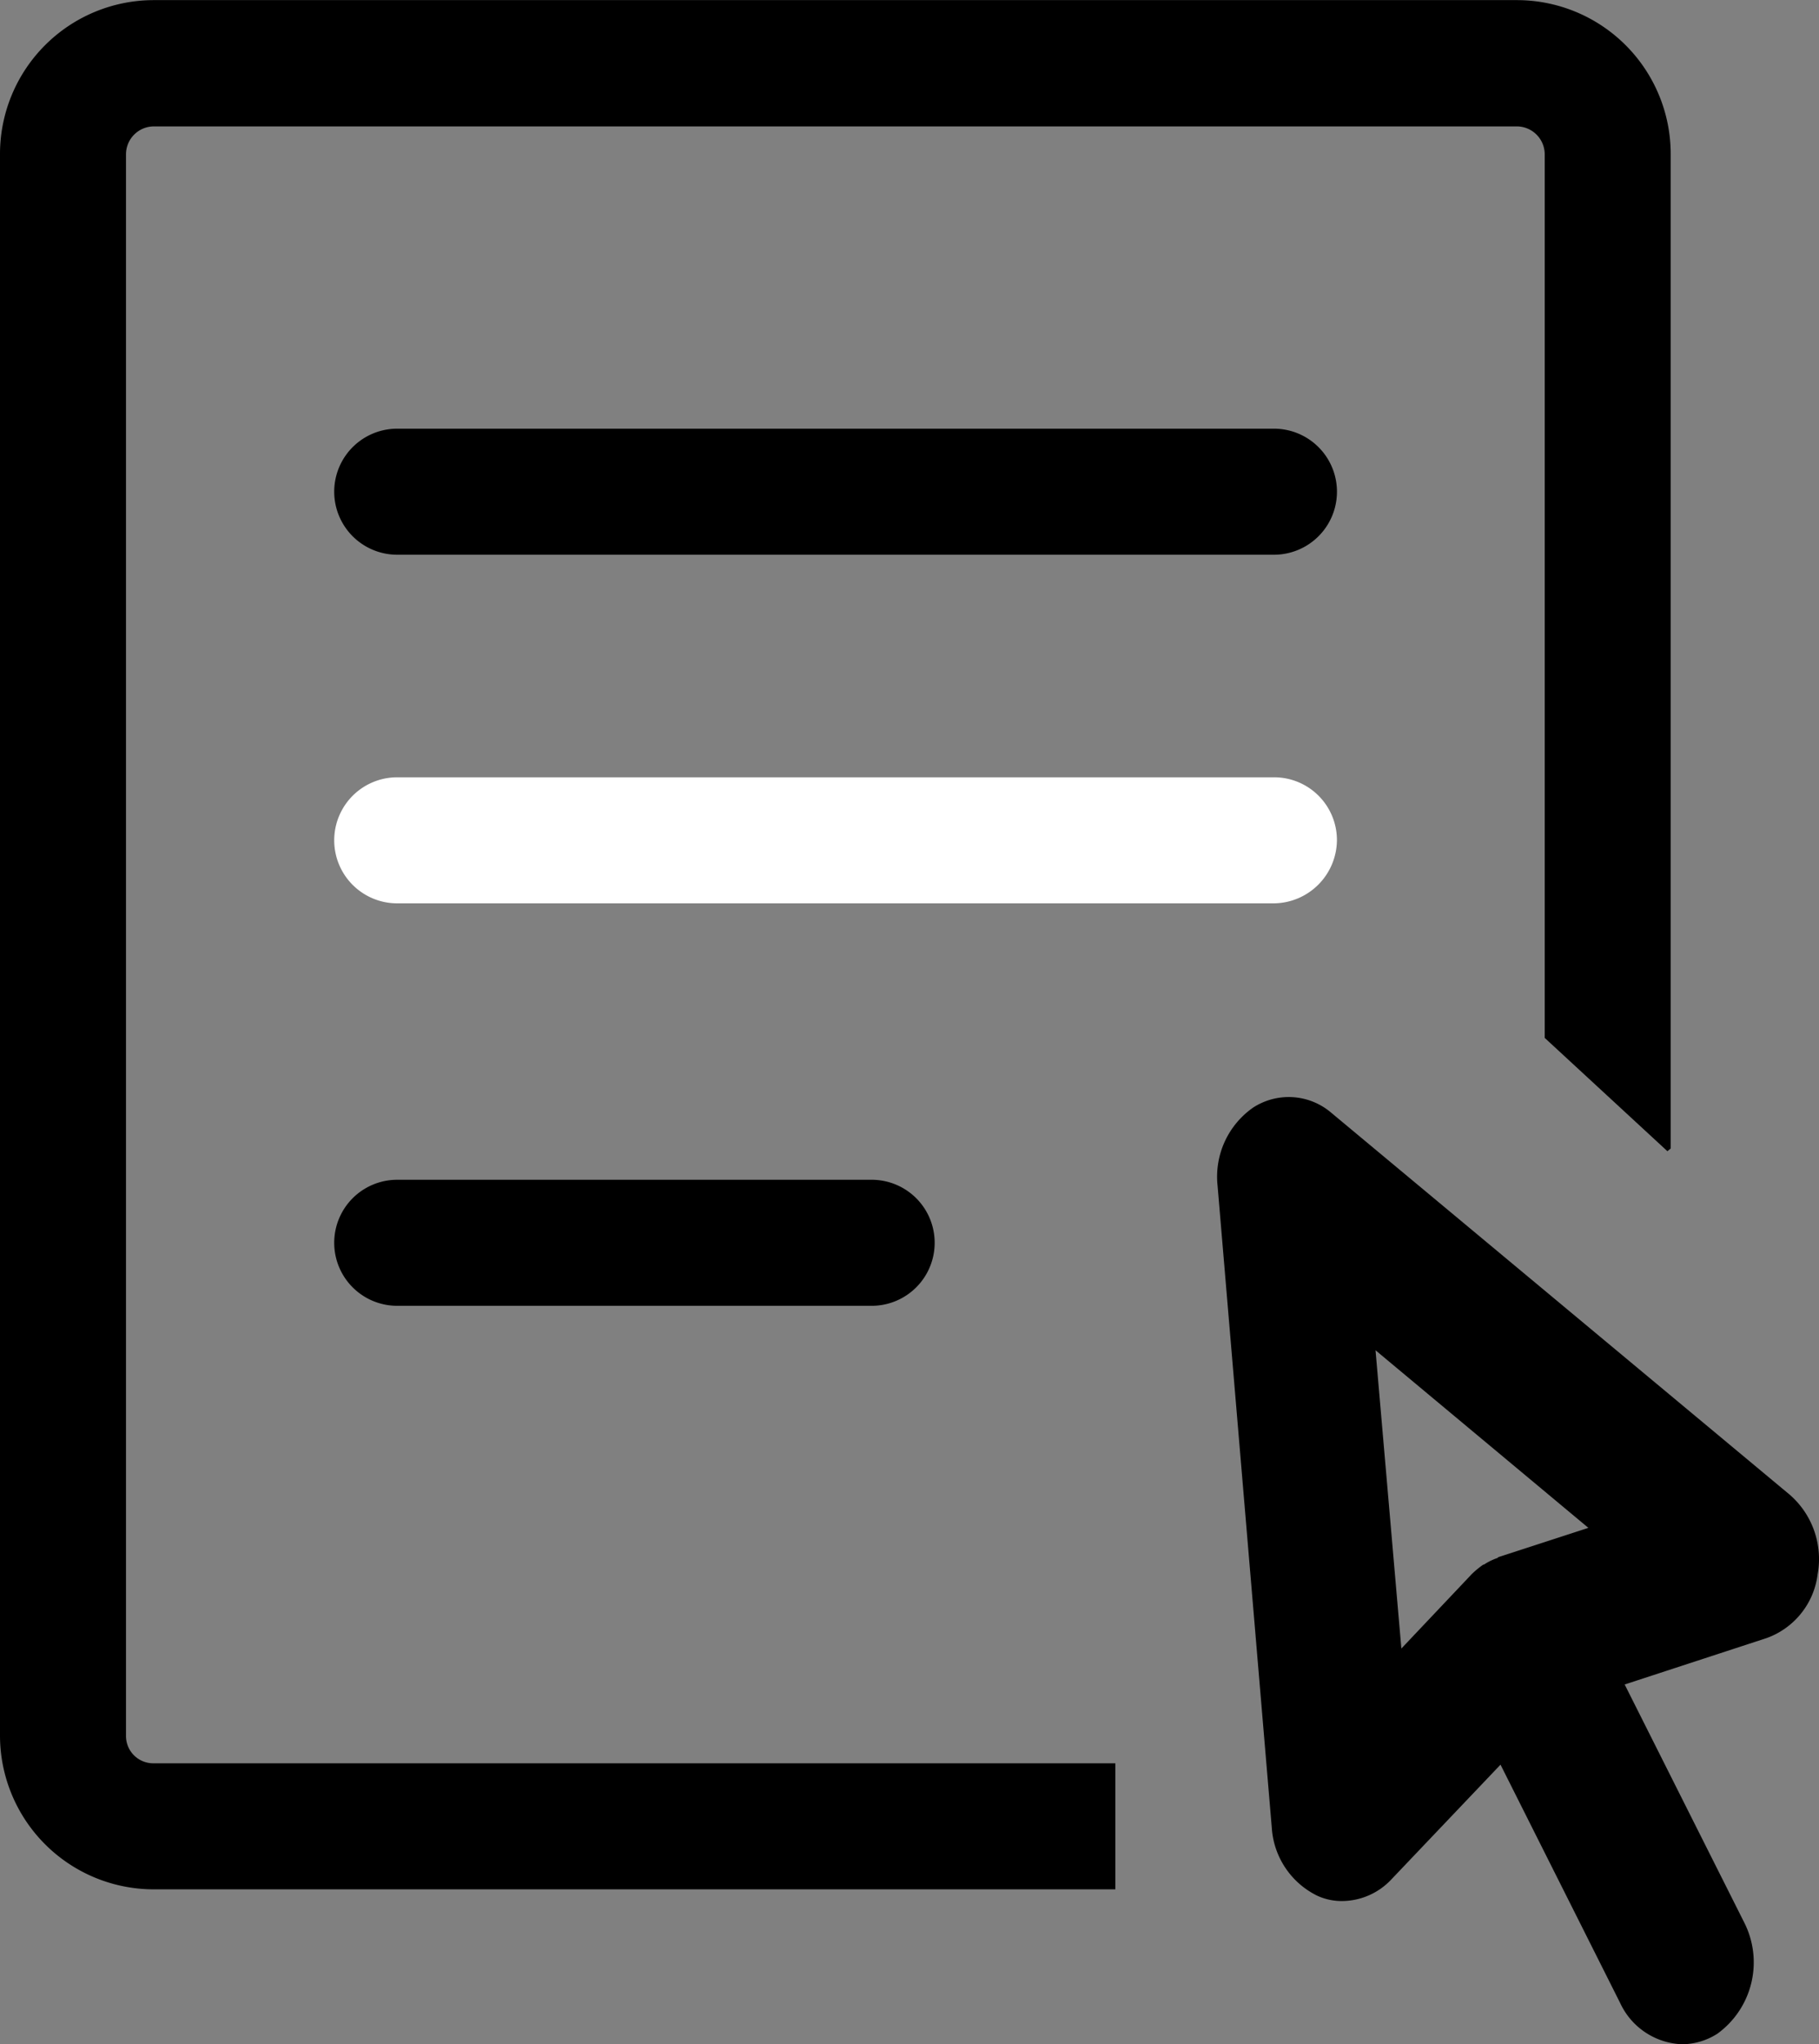
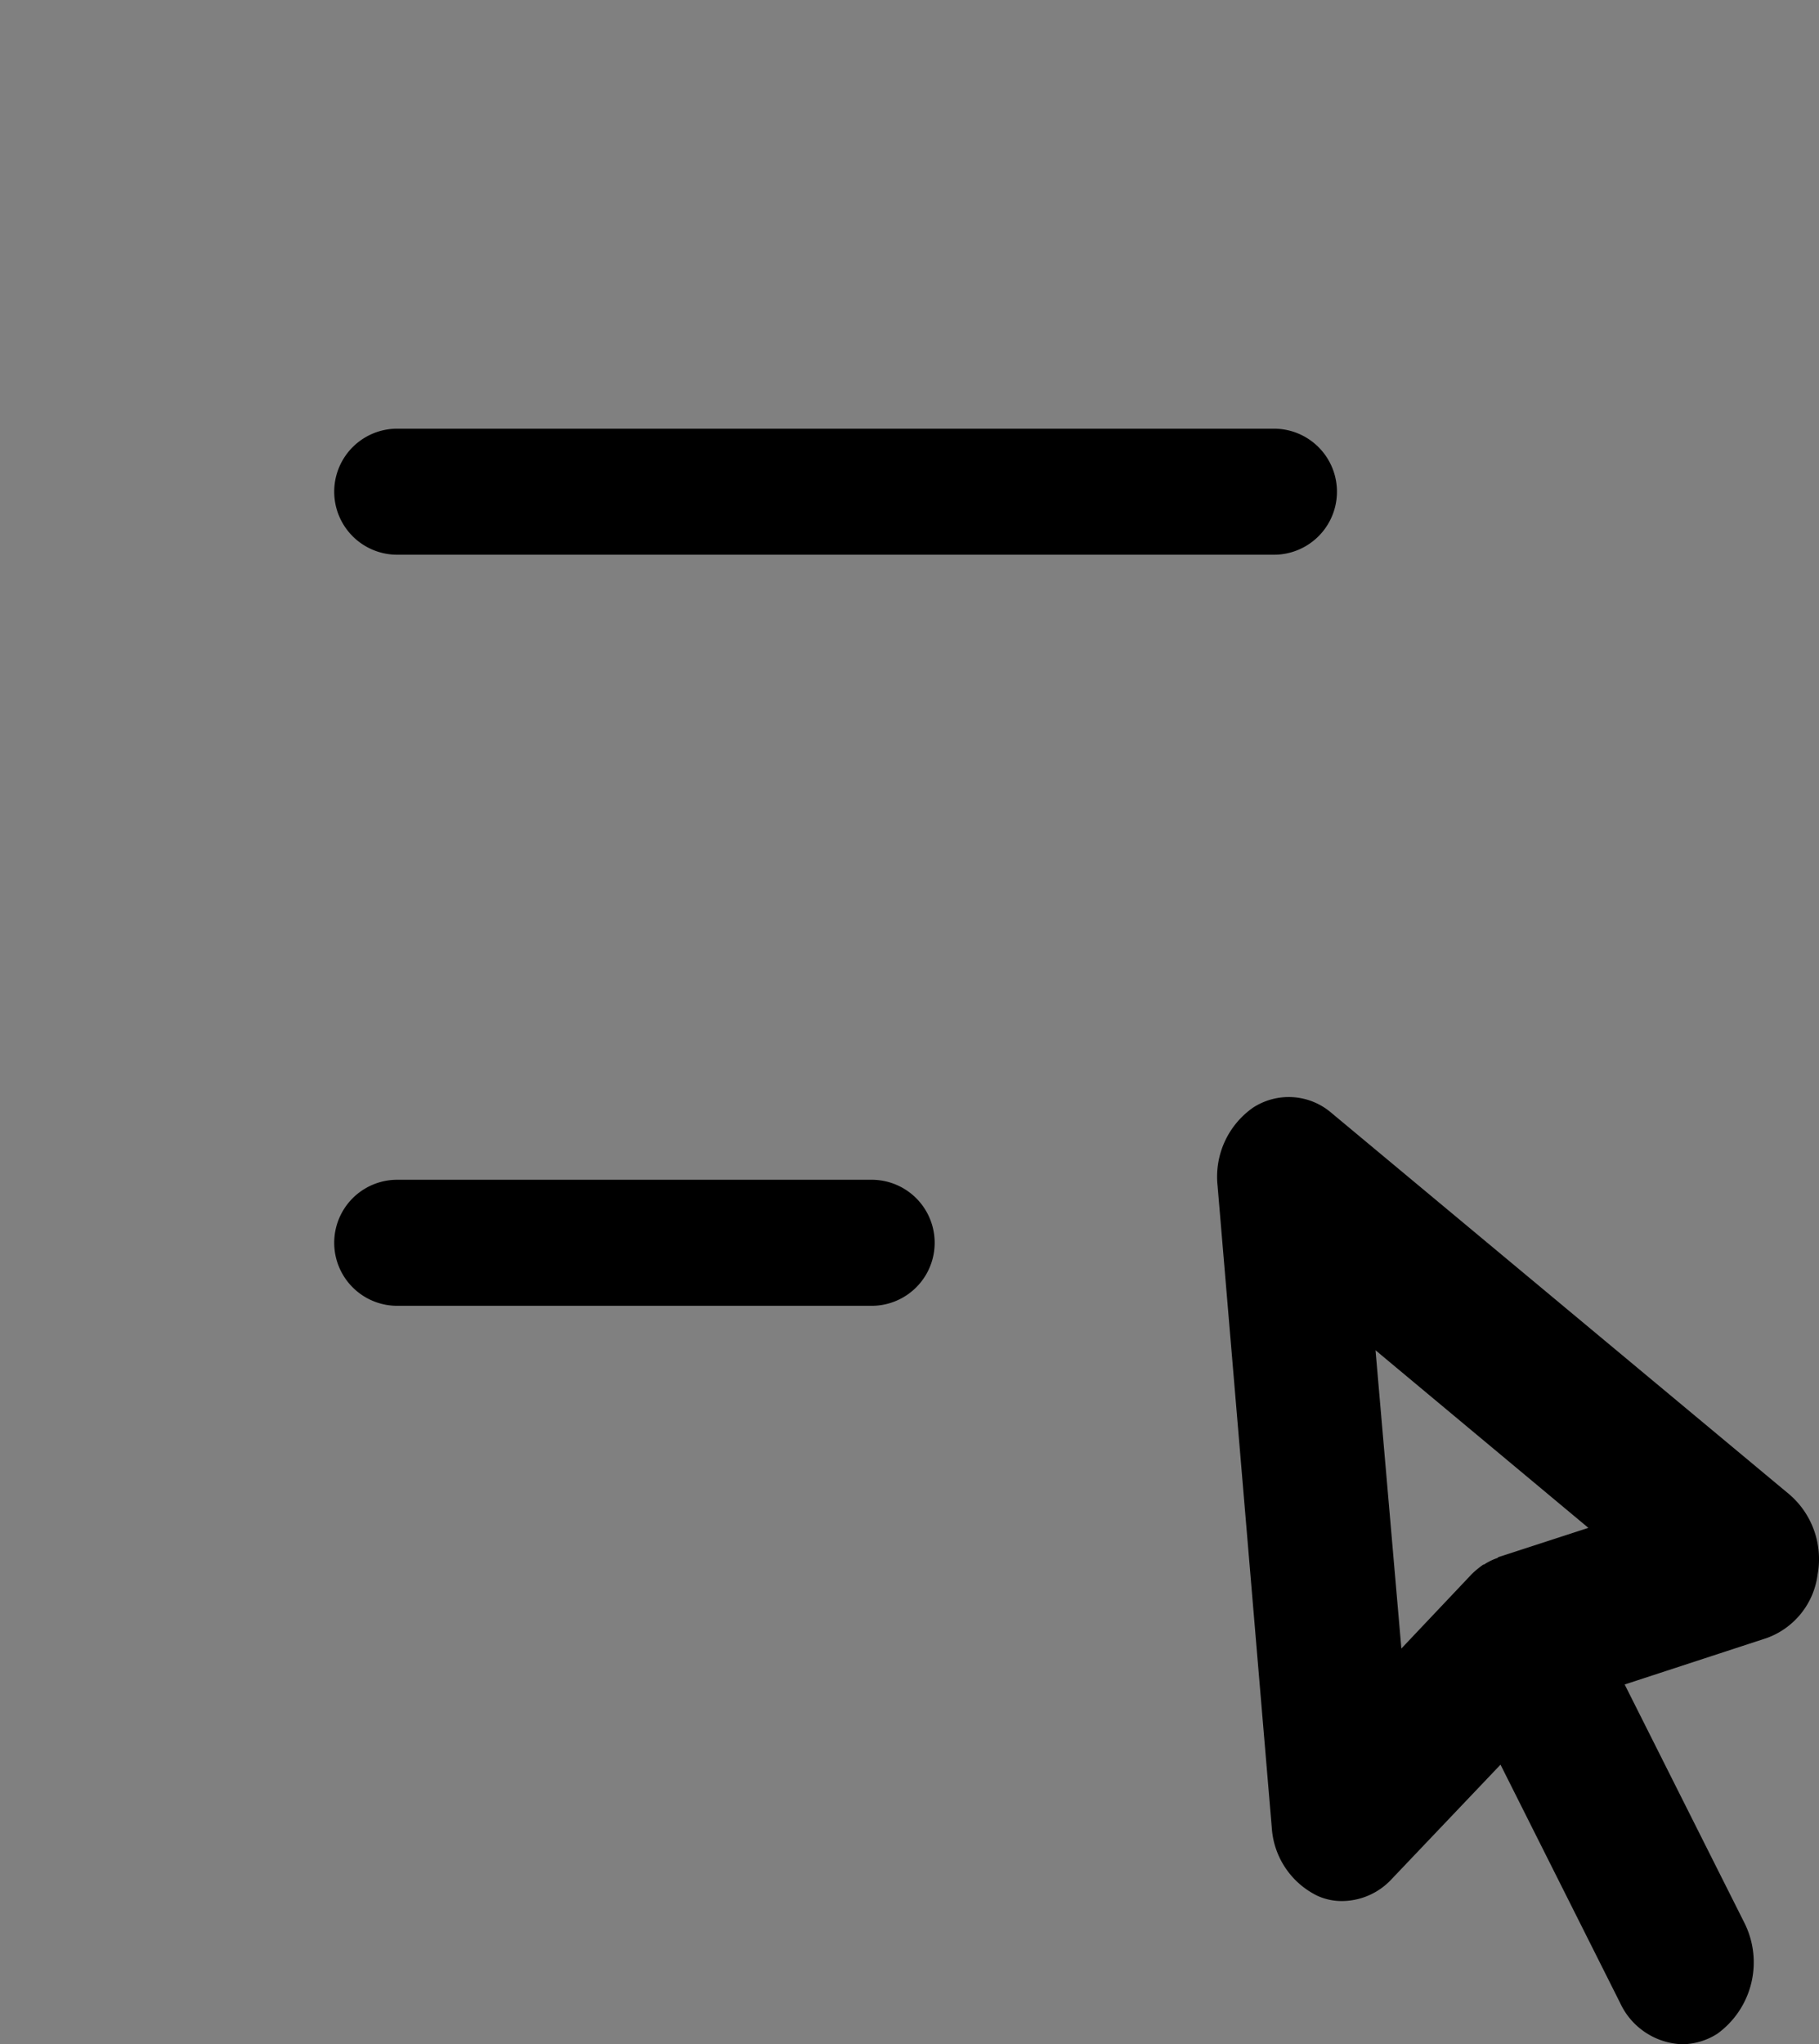
<svg xmlns="http://www.w3.org/2000/svg" width="30.824" height="34.624" viewBox="0 0 30.824 34.624">
  <rect x="0" y="0" width="30.824" height="34.624" fill="#808080" stroke="none" />
  <g data-name="Group 3611">
    <g data-name="Group 3555">
-       <path d="M2.135 29.409v-26.8a.474.474 0 01.467-.468h23.107a.474.474 0 01.467.468V17.58l2.08 1.92c.016-.016.039-.031.055-.047V2.602a2.607 2.607 0 00-2.6-2.6H2.6a2.607 2.607 0 00-2.6 2.6v26.8a2.607 2.607 0 002.6 2.6h16.3v-2.135H2.6a.462.462 0 01-.465-.458z" data-name="Path 2973" />
-       <path fill="#fff" d="M22.655 14.233a1.064 1.064 0 00-1.067-1.067H6.731a1.067 1.067 0 100 2.135h14.857a1.079 1.079 0 001.067-1.068z" data-name="Path 2975" />
      <path d="M21.588 7.261H6.731a1.067 1.067 0 000 2.135h14.857a1.067 1.067 0 000-2.135z" data-name="Path 2976" />
      <path d="M6.731 19.983a1.067 1.067 0 100 2.135h8.04a1.067 1.067 0 100-2.135z" data-name="Path 2977" />
    </g>
    <path d="M30.332 25.321l-7.773-6.473a1.109 1.109 0 00-1.322-.089 1.428 1.428 0 00-.605 1.32l.919 10.877a1.38 1.38 0 00.773 1.155.991.991 0 00.426.089 1.153 1.153 0 00.829-.368l1.848-1.942 2.027 4.036a1.206 1.206 0 001.053.7 1.127 1.127 0 00.594-.178 1.493 1.493 0 00.459-1.878l-2.029-4.038 2.408-.787a1.323 1.323 0 00.862-1.079 1.445 1.445 0 00-.469-1.345zm-7.023-2.45l3.607 3.008-1.523.495a.012.012 0 00-.011.013 1 1 0 00-.235.114h-.011a1.515 1.515 0 00-.213.178l-.011.013-1.165 1.231z" data-name="Path 3613" />
  </g>
</svg>